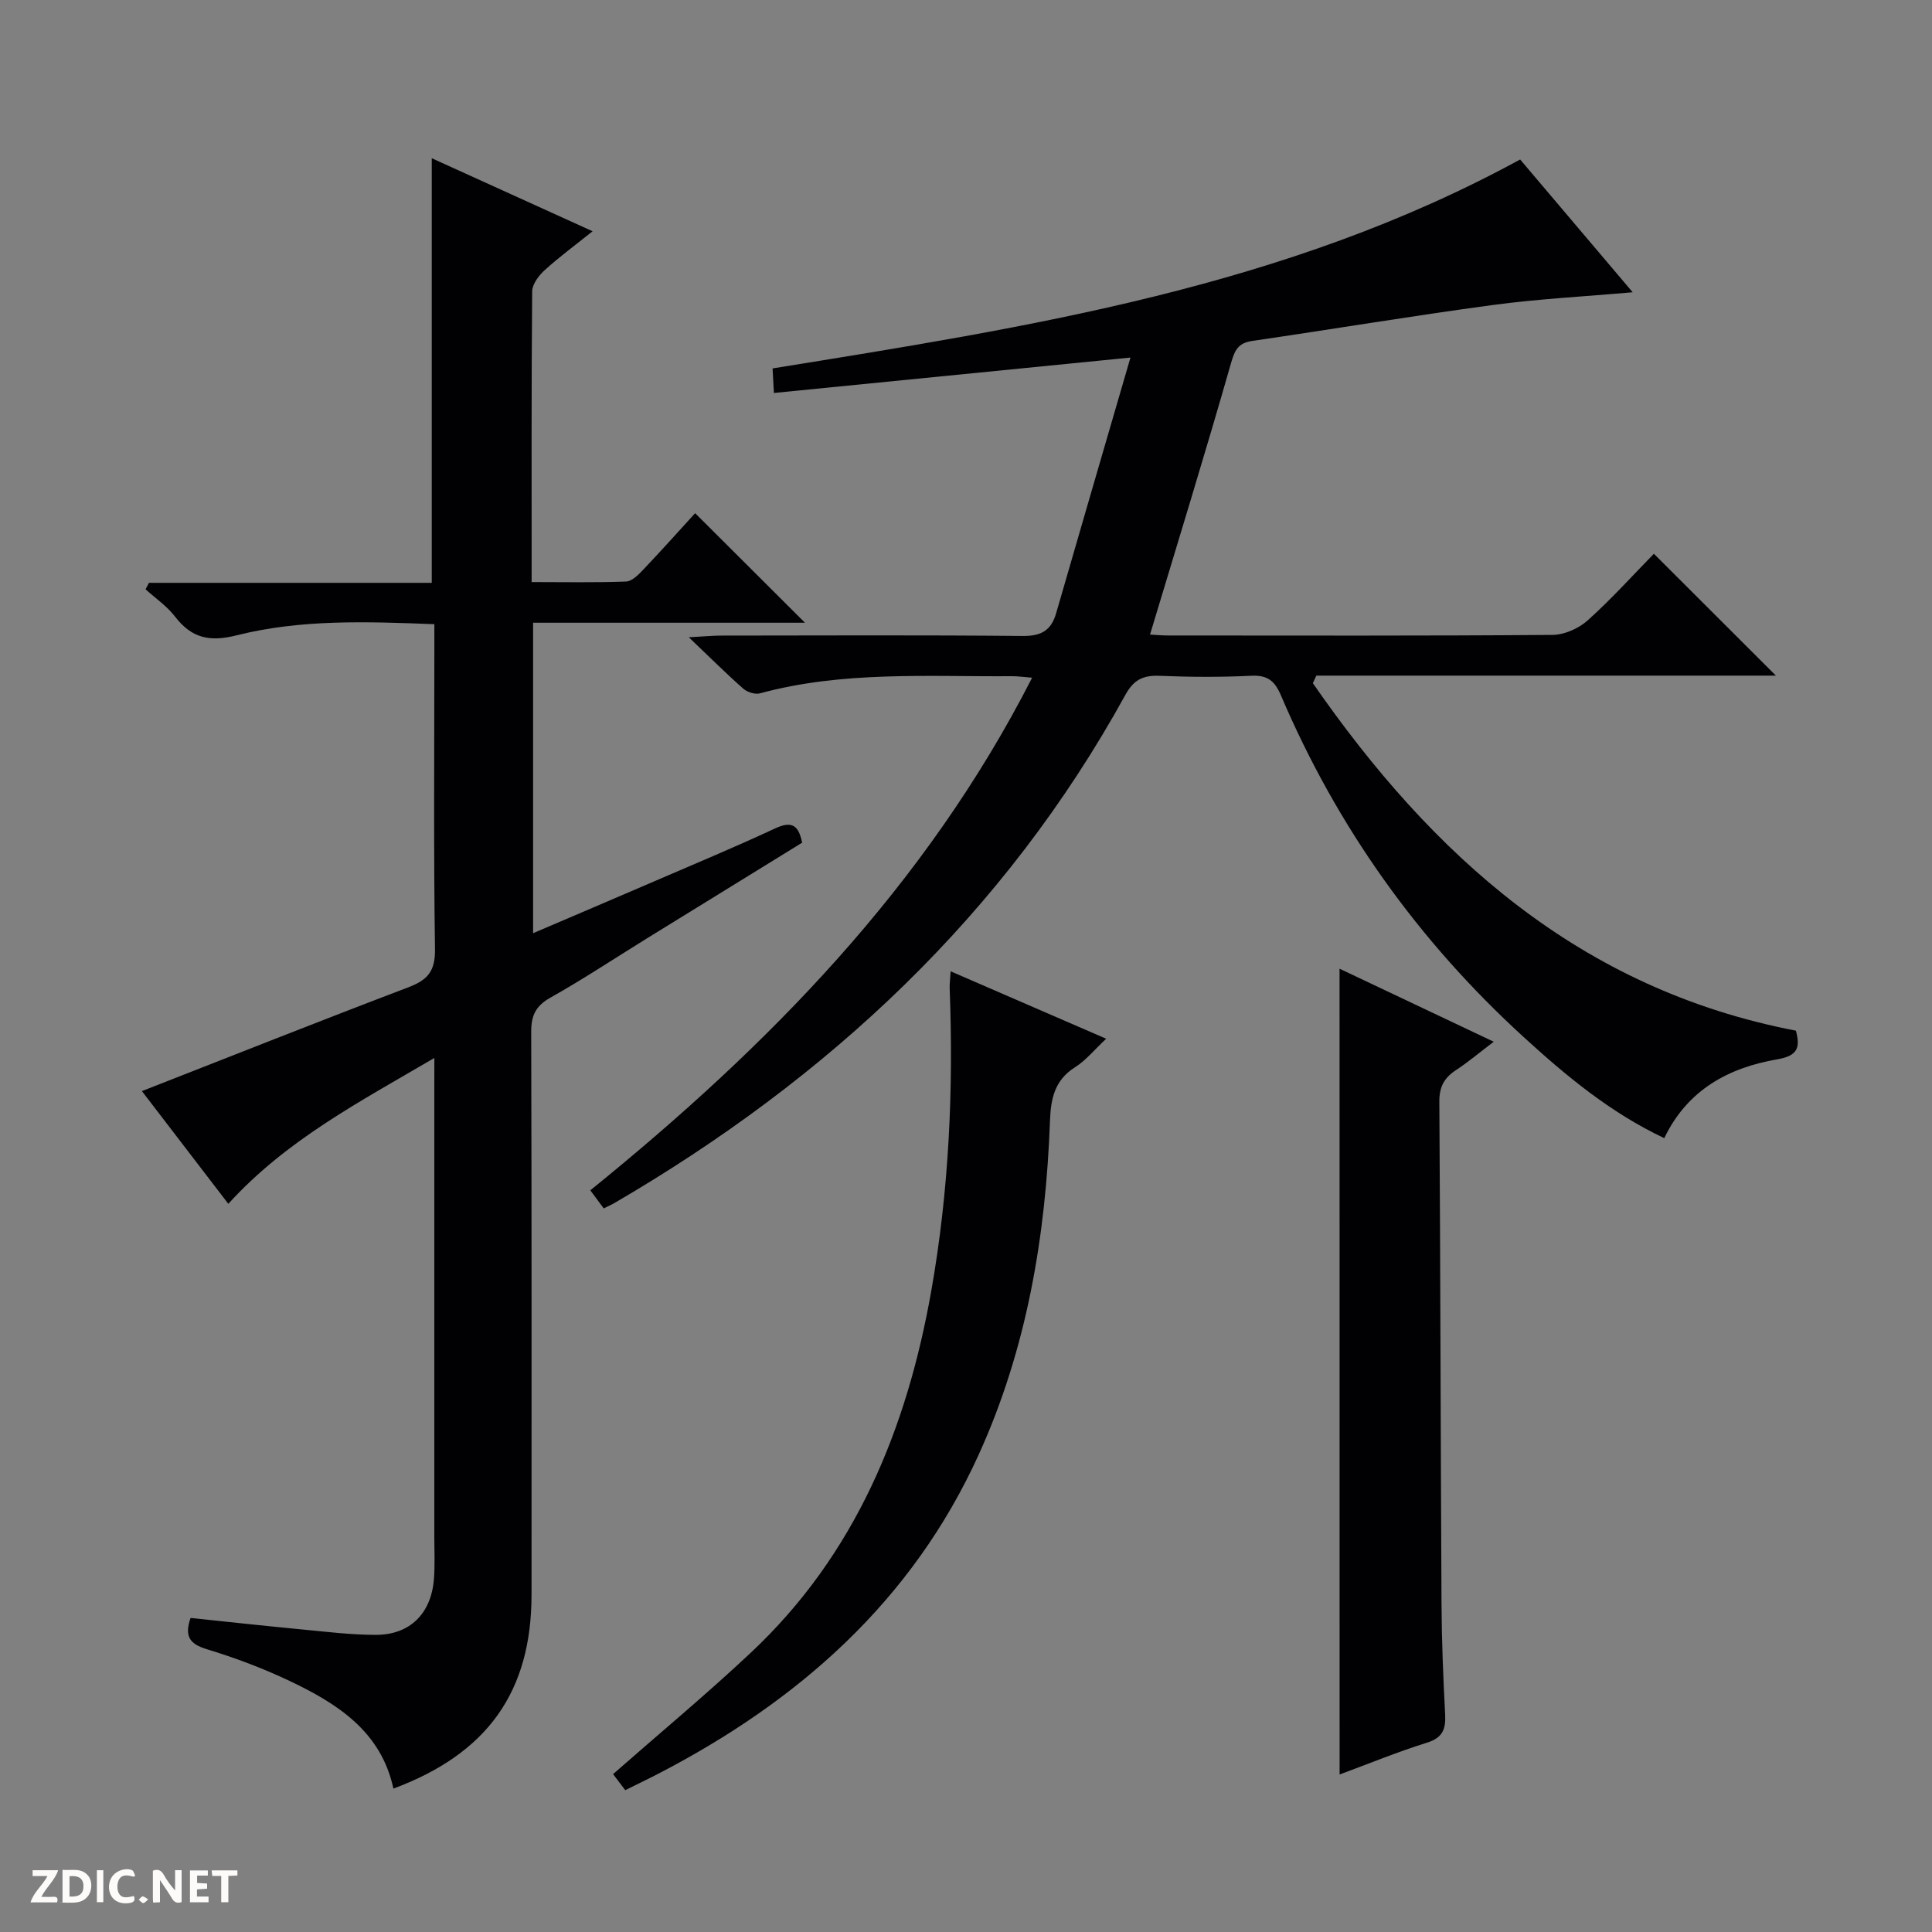
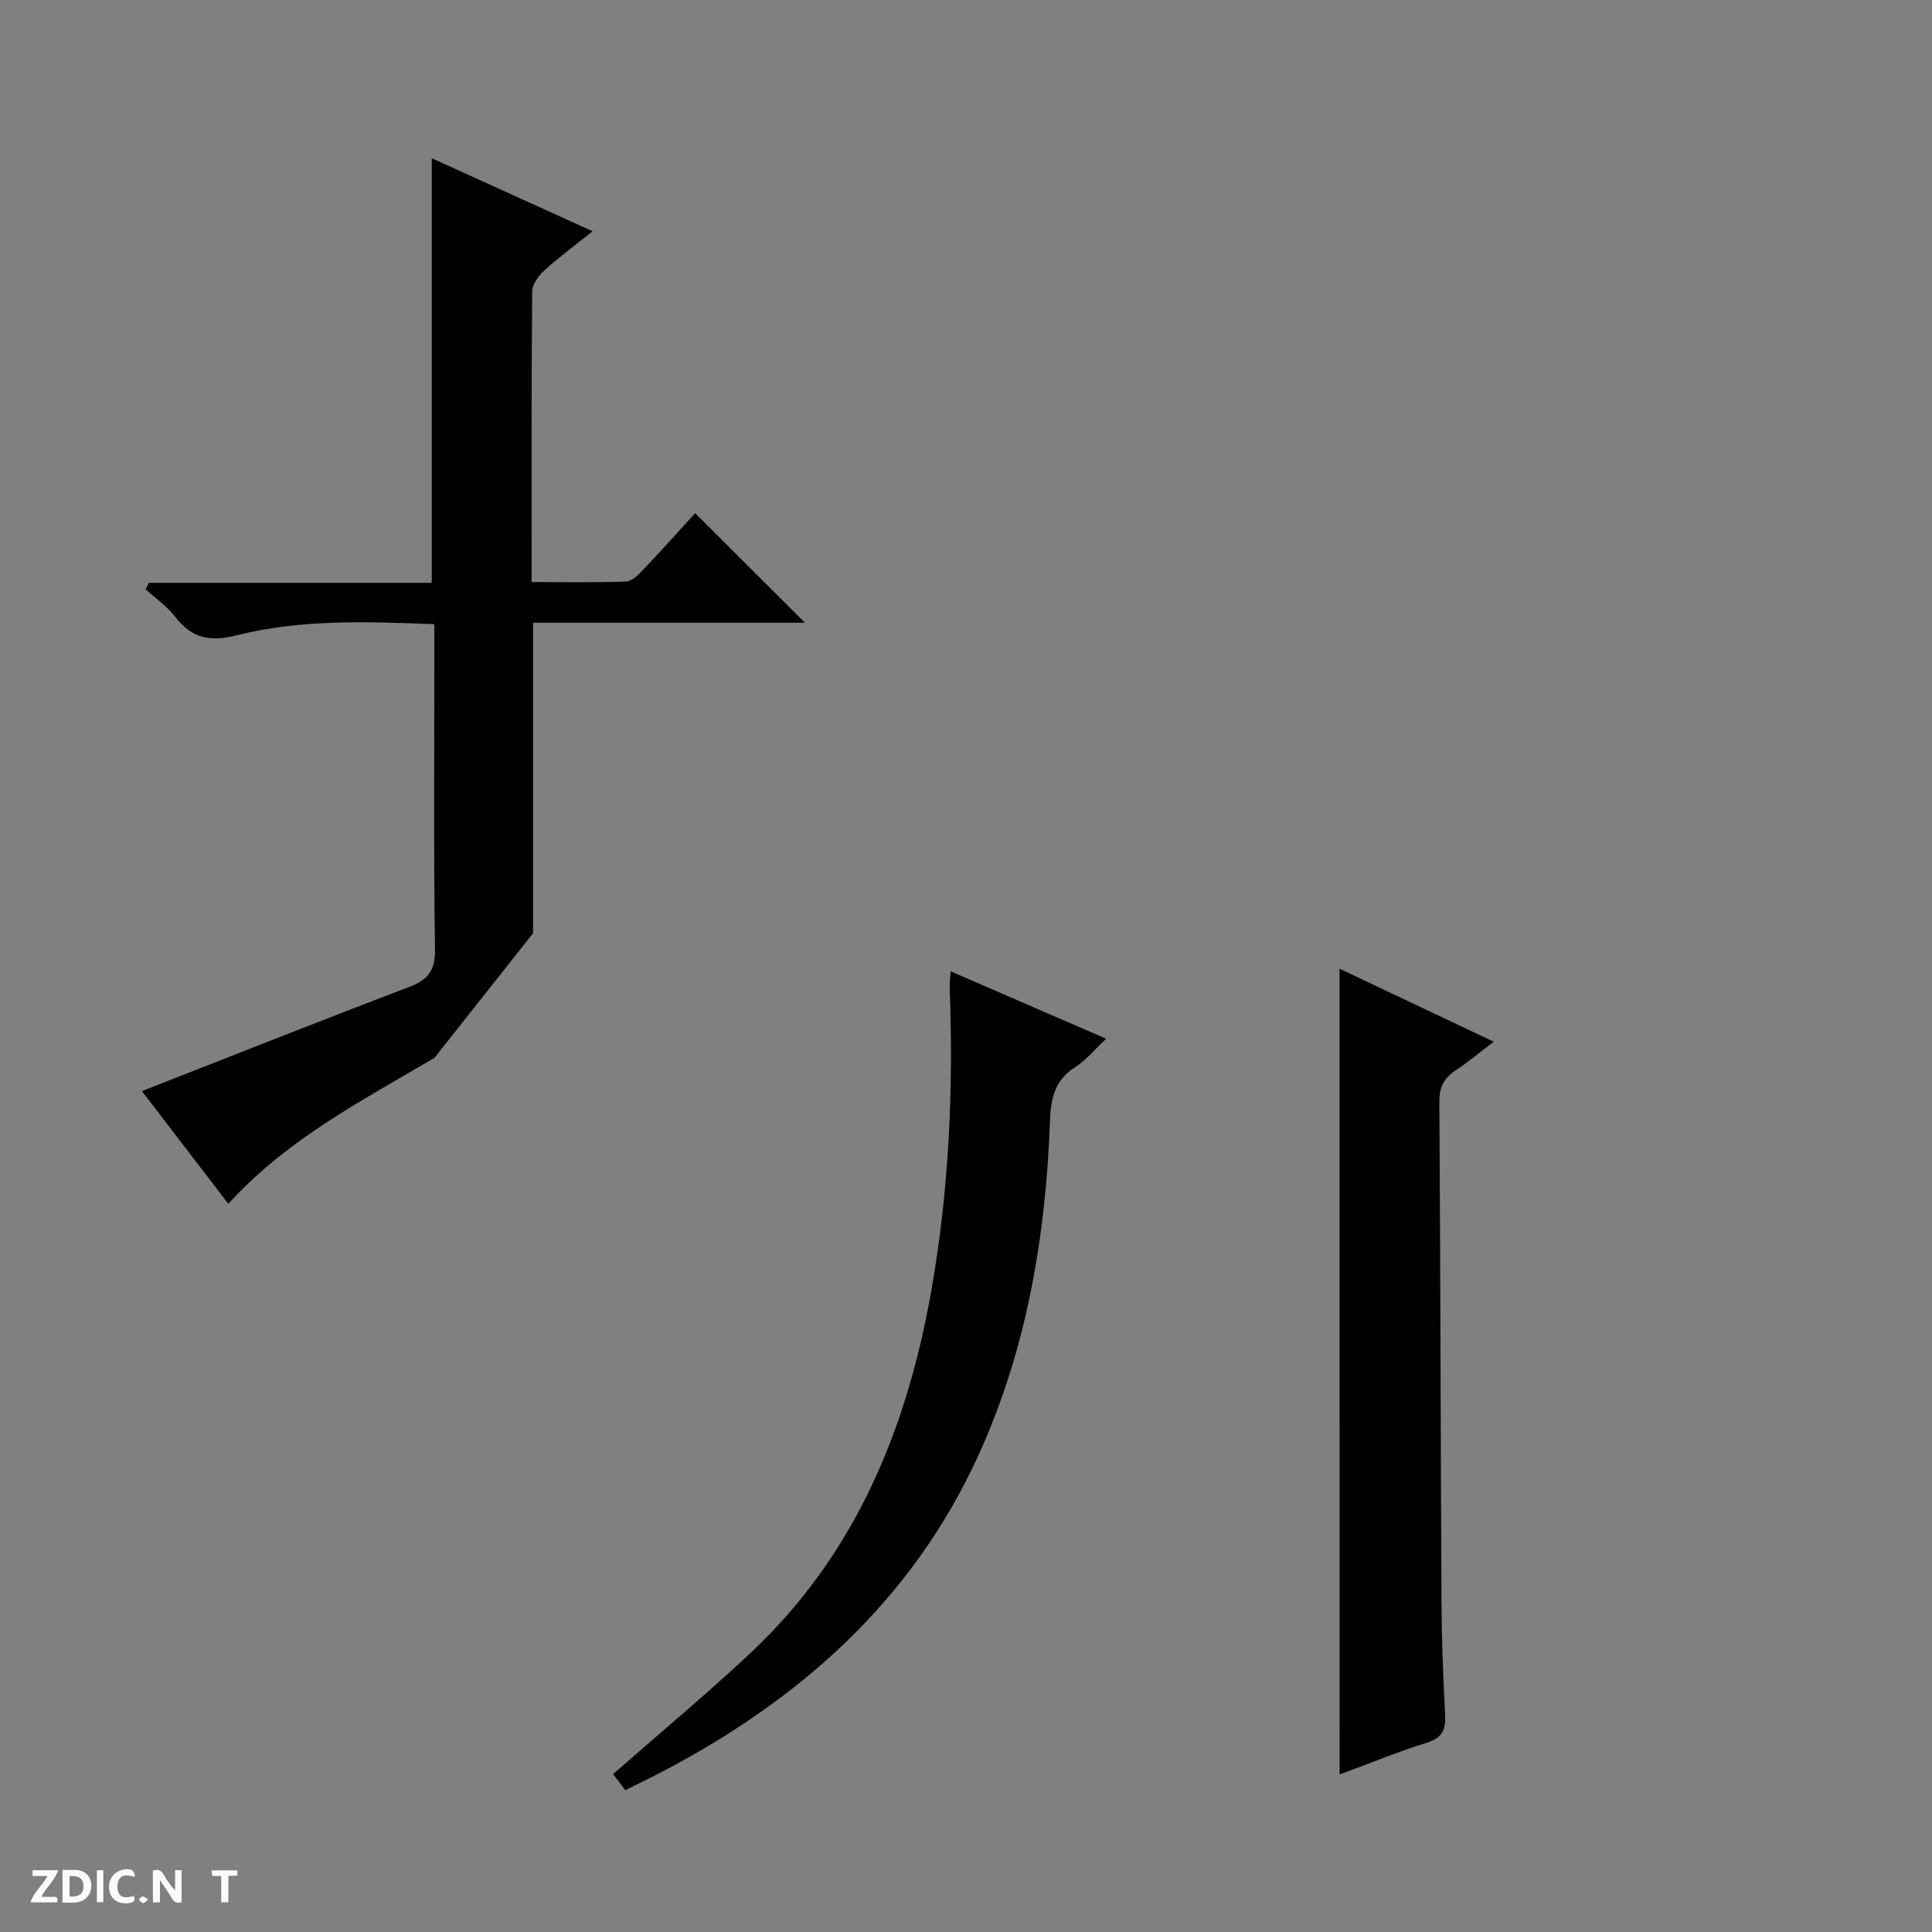
<svg xmlns="http://www.w3.org/2000/svg" enable-background="new 0 0 400 400" viewBox="0 0 400 400">
  <rect x="0" y="0" width="400" height="400" fill="#808080" stroke="none" />
  <g fill="#fcfbfa">
    <path d="m37.59 393.81c-.92.31-1.52.05-2-.78-.7-1.2-1.52-2.34-2.47-3.78v4.59c-.55.03-.95.05-1.41.07-.03-.37-.06-.64-.06-.91 0-1.91 0-3.81 0-5.7 1.13-.41 1.77-.03 2.29.91.62 1.11 1.38 2.14 2.31 3.19v-4.2h1.35v6.61z" />
    <path d="m12.94 393.88v-6.75c1.9.19 3.93-.54 5.37 1.29.8 1.01.78 2.88.03 3.97-1.37 1.97-3.4 1.51-6.4 1.49m2.45-1.22c2.04.12 2.92-.58 2.89-2.21-.03-1.51-.98-2.19-2.89-2z" />
    <path d="m11.81 393.87h-5.49c.68-2.18 2.47-3.48 3.51-5.45h-3.08v-1.21h5.29c-.71 2.13-2.44 3.48-3.47 5.51.86 0 1.63.04 2.39-.01.79-.05 1.14.21.85 1.16" />
-     <path d="m39.33 393.86v-6.61h3.7v1.07h-2.22v1.52c.68.04 1.34.09 2.07.13v1.07c-.72.05-1.38.09-2.1.14v1.48h2.4v1.19h-3.85z" />
    <path d="m27.71 388.56c-1.15-.3-2.46-.61-3.1.64-.37.73-.41 1.93-.06 2.67.63 1.35 1.99.93 3.17.68.35.94-.01 1.32-.93 1.46-1.62.25-3.05-.27-3.76-1.48-.73-1.24-.6-3.03.31-4.17.88-1.11 2.71-1.7 4-1.16.32.13.44.74.65 1.12-.1.08-.19.16-.28.24" />
    <path d="m49.15 387.24v1.07c-.59.02-1.17.05-1.87.08v5.44h-1.48v-5.44h-1.85c-.05-.4-.08-.73-.13-1.15z" />
    <path d="m20.06 387.21h1.33v6.62h-1.33z" />
    <path d="m30.68 393.25c-.39.38-.8.79-1.05.76-.32-.05-.6-.45-.9-.7.26-.24.51-.64.8-.67.29-.04.62.3 1.15.61" />
  </g>
-   <path d="m89.93 219.04c-15.62 9.16-30.67 17.01-42.66 30.2-6.05-7.9-12.07-15.74-17.89-23.34 18.51-7.24 36.82-14.52 55.24-21.52 3.97-1.51 5.51-3.38 5.44-7.87-.3-20.49-.13-40.99-.13-61.48 0-1.8 0-3.61 0-5.8-13.98-.54-27.64-1.04-40.91 2.3-5.69 1.43-9.35.58-12.8-3.89-1.66-2.16-4.03-3.77-6.08-5.63.23-.45.47-.89.7-1.34h58.55c0-29.54 0-58.42 0-87.91 10.92 4.96 21.72 9.87 33.3 15.12-3.73 2.99-7 5.39-9.98 8.11-1.2 1.09-2.51 2.87-2.53 4.34-.17 19.82-.11 39.63-.11 60.18 6.69 0 13.13.13 19.55-.11 1.23-.05 2.57-1.41 3.56-2.46 3.76-3.96 7.41-8.04 10.74-11.69 8.08 8.06 15.32 15.28 22.74 22.68-18.58 0-37.29 0-56.29 0v64.28c8.53-3.65 16.74-7.14 24.92-10.67 8.39-3.62 16.83-7.13 25.11-10.99 3.26-1.52 4.89-1.03 5.67 2.92-10.67 6.58-21.4 13.18-32.13 19.81-6.65 4.11-13.17 8.44-19.98 12.27-3.05 1.72-3.99 3.69-3.98 7.09.11 38.82.07 77.64.07 116.47 0 20.08-9.06 32.93-28.6 40.2-2.54-11.81-11.57-17.58-21.45-22.27-5.53-2.63-11.33-4.81-17.19-6.59-3.52-1.07-4.67-2.64-3.36-6.47 7.6.79 15.29 1.64 22.99 2.37 5.12.49 10.26 1.13 15.39 1.13 7.01-.01 11.41-4.36 12-11.45.25-2.98.09-5.99.09-8.99 0-30.82 0-61.65 0-92.47.01-1.82.01-3.63.01-6.53z" fill="#010104" />
-   <path d="m314.73 33.02c7.55 8.9 15.27 18.01 23.3 27.49-9.98.88-19.53 1.37-28.97 2.64-16.62 2.24-33.17 5.01-49.76 7.43-2.97.43-3.67 1.91-4.46 4.7-5.32 18.62-11.03 37.13-16.74 56.1.71.04 2.27.19 3.83.19 26.5.01 53 .09 79.5-.12 2.47-.02 5.43-1.34 7.3-3.02 4.94-4.44 9.4-9.4 13.69-13.78 8.61 8.6 16.88 16.86 25.26 25.23-31.48 0-63.31 0-95.14 0-.24.52-.49 1.04-.73 1.56 24.71 35.65 55.25 63.35 100.02 71.95.86 3.36.54 5.18-3.86 5.93-10.04 1.73-18.59 6.27-23.4 16.32-11.18-5.28-20.33-12.9-29.16-20.97-21.81-19.93-38.6-43.47-50.19-70.66-1.31-3.08-2.8-4.27-6.2-4.1-6.32.31-12.67.27-18.99.01-3.37-.14-5.33.84-7.03 3.94-25.03 45.44-61.49 79.43-105.97 105.32-.56.32-1.16.57-2.04 1-.9-1.21-1.74-2.35-2.77-3.74 36.85-29.84 69.44-62.98 91.47-106.13-1.78-.14-2.99-.32-4.21-.31-17.45.12-34.98-1.11-52.14 3.55-1.01.27-2.62-.24-3.44-.96-3.48-3.06-6.77-6.34-11.29-10.65 3.26-.18 4.94-.34 6.63-.35 20.83-.02 41.67-.12 62.5.08 3.8.04 5.89-1.12 6.92-4.7 5-17.31 10.05-34.6 15.39-52.94-25.67 2.55-49.56 4.92-73.82 7.33-.11-1.97-.19-3.38-.28-5.08 53.12-8.59 106.16-16.74 154.78-43.26z" fill="#010104" />
+   <path d="m89.93 219.04c-15.62 9.16-30.67 17.01-42.66 30.2-6.05-7.9-12.07-15.74-17.89-23.34 18.51-7.24 36.82-14.52 55.24-21.52 3.97-1.51 5.51-3.38 5.44-7.87-.3-20.49-.13-40.99-.13-61.48 0-1.8 0-3.61 0-5.8-13.98-.54-27.64-1.04-40.91 2.3-5.69 1.43-9.35.58-12.8-3.89-1.66-2.16-4.03-3.77-6.08-5.63.23-.45.47-.89.7-1.34h58.55c0-29.54 0-58.42 0-87.91 10.92 4.96 21.72 9.87 33.3 15.12-3.73 2.99-7 5.39-9.98 8.11-1.2 1.09-2.51 2.87-2.53 4.34-.17 19.82-.11 39.63-.11 60.18 6.69 0 13.13.13 19.55-.11 1.23-.05 2.57-1.41 3.56-2.46 3.76-3.96 7.41-8.04 10.74-11.69 8.08 8.06 15.32 15.28 22.74 22.68-18.58 0-37.29 0-56.29 0v64.28z" fill="#010104" />
  <path d="m277.34 200.56c10.48 4.97 20.77 9.84 31.92 15.12-2.93 2.22-5.27 4.2-7.81 5.87-2.44 1.6-3.47 3.47-3.45 6.53.23 34.65.26 69.3.45 103.95.04 7.64.35 15.29.75 22.92.16 3.07-.51 4.84-3.78 5.86-6.1 1.9-12.03 4.35-18.07 6.58-.01-55.82-.01-111-.01-166.83z" fill="#010104" />
  <path d="m196.82 201.1c10.99 4.76 21.28 9.22 32.2 13.96-2.43 2.27-4.2 4.49-6.47 5.92-4.23 2.66-5 6.58-5.16 11.05-.87 23.92-4.8 47.26-14.78 69.18-13.76 30.24-37.22 50.93-66.22 65.97-2.21 1.15-4.46 2.22-6.94 3.45-.94-1.23-1.8-2.37-2.52-3.32 9.68-8.5 19.37-16.55 28.54-25.16 21.66-20.32 32.31-46.36 37.35-74.94 3.65-20.67 4.61-41.6 3.8-62.58-.03-.82.08-1.64.2-3.53z" fill="#010104" />
</svg>